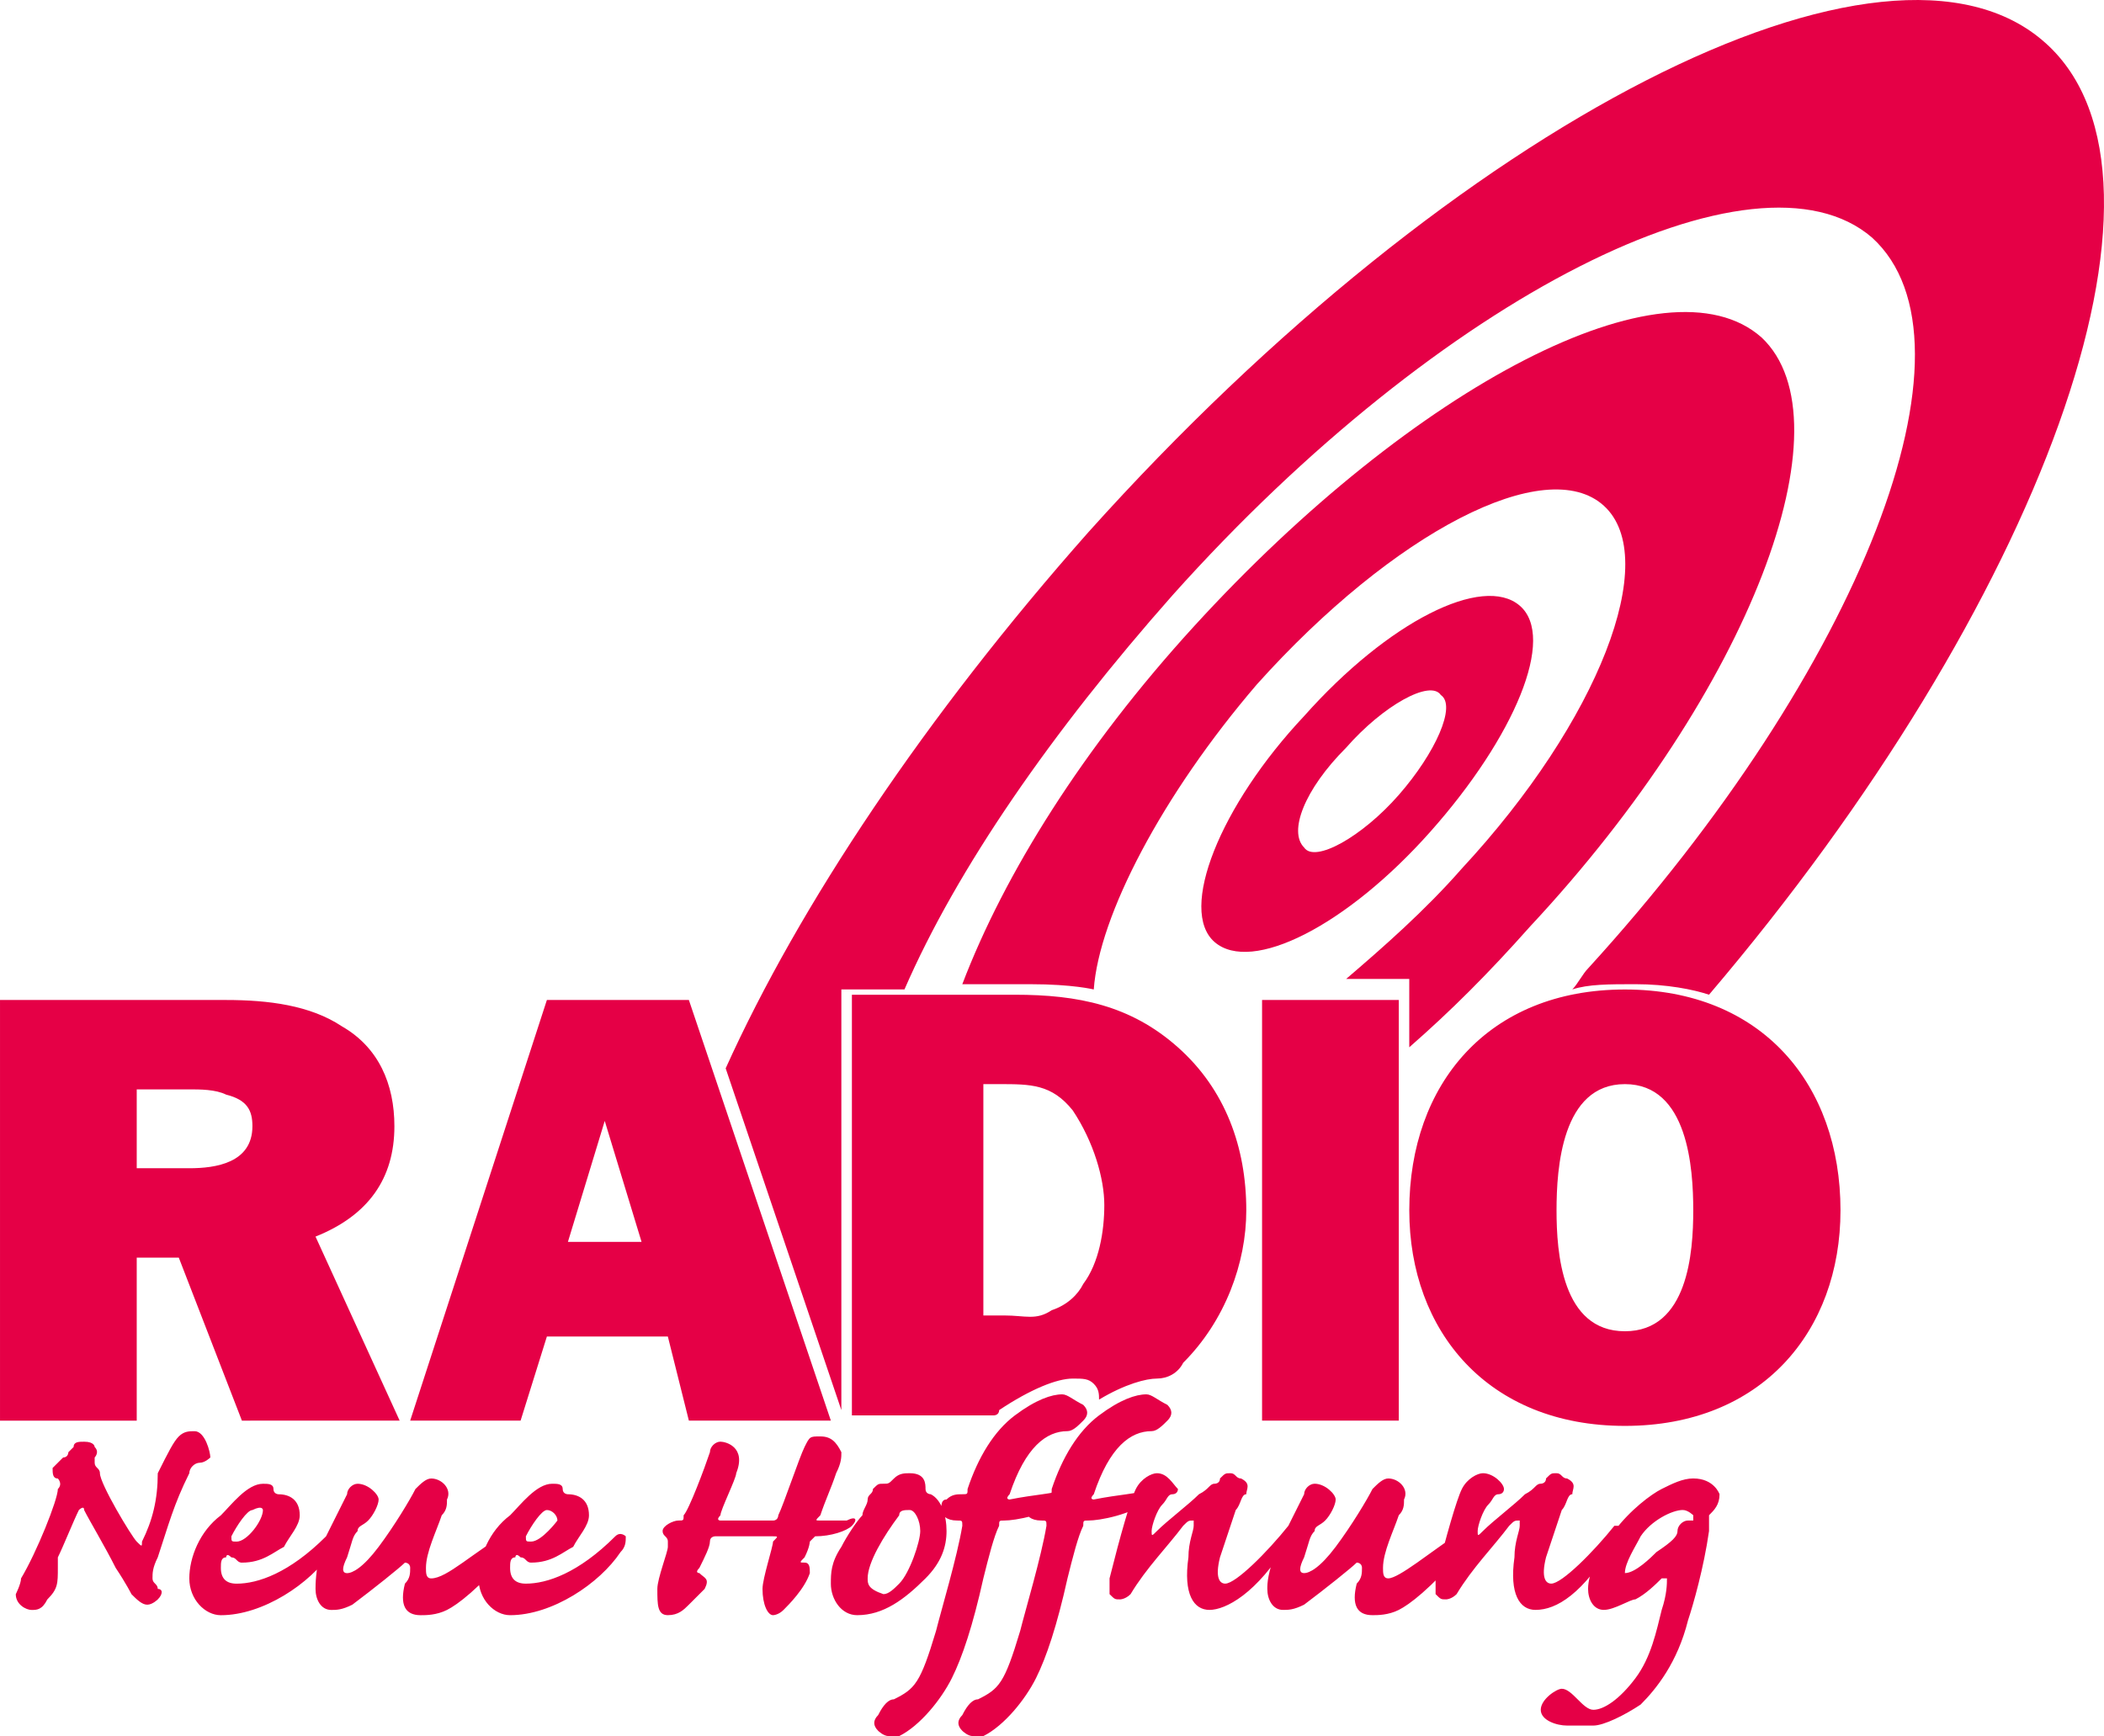
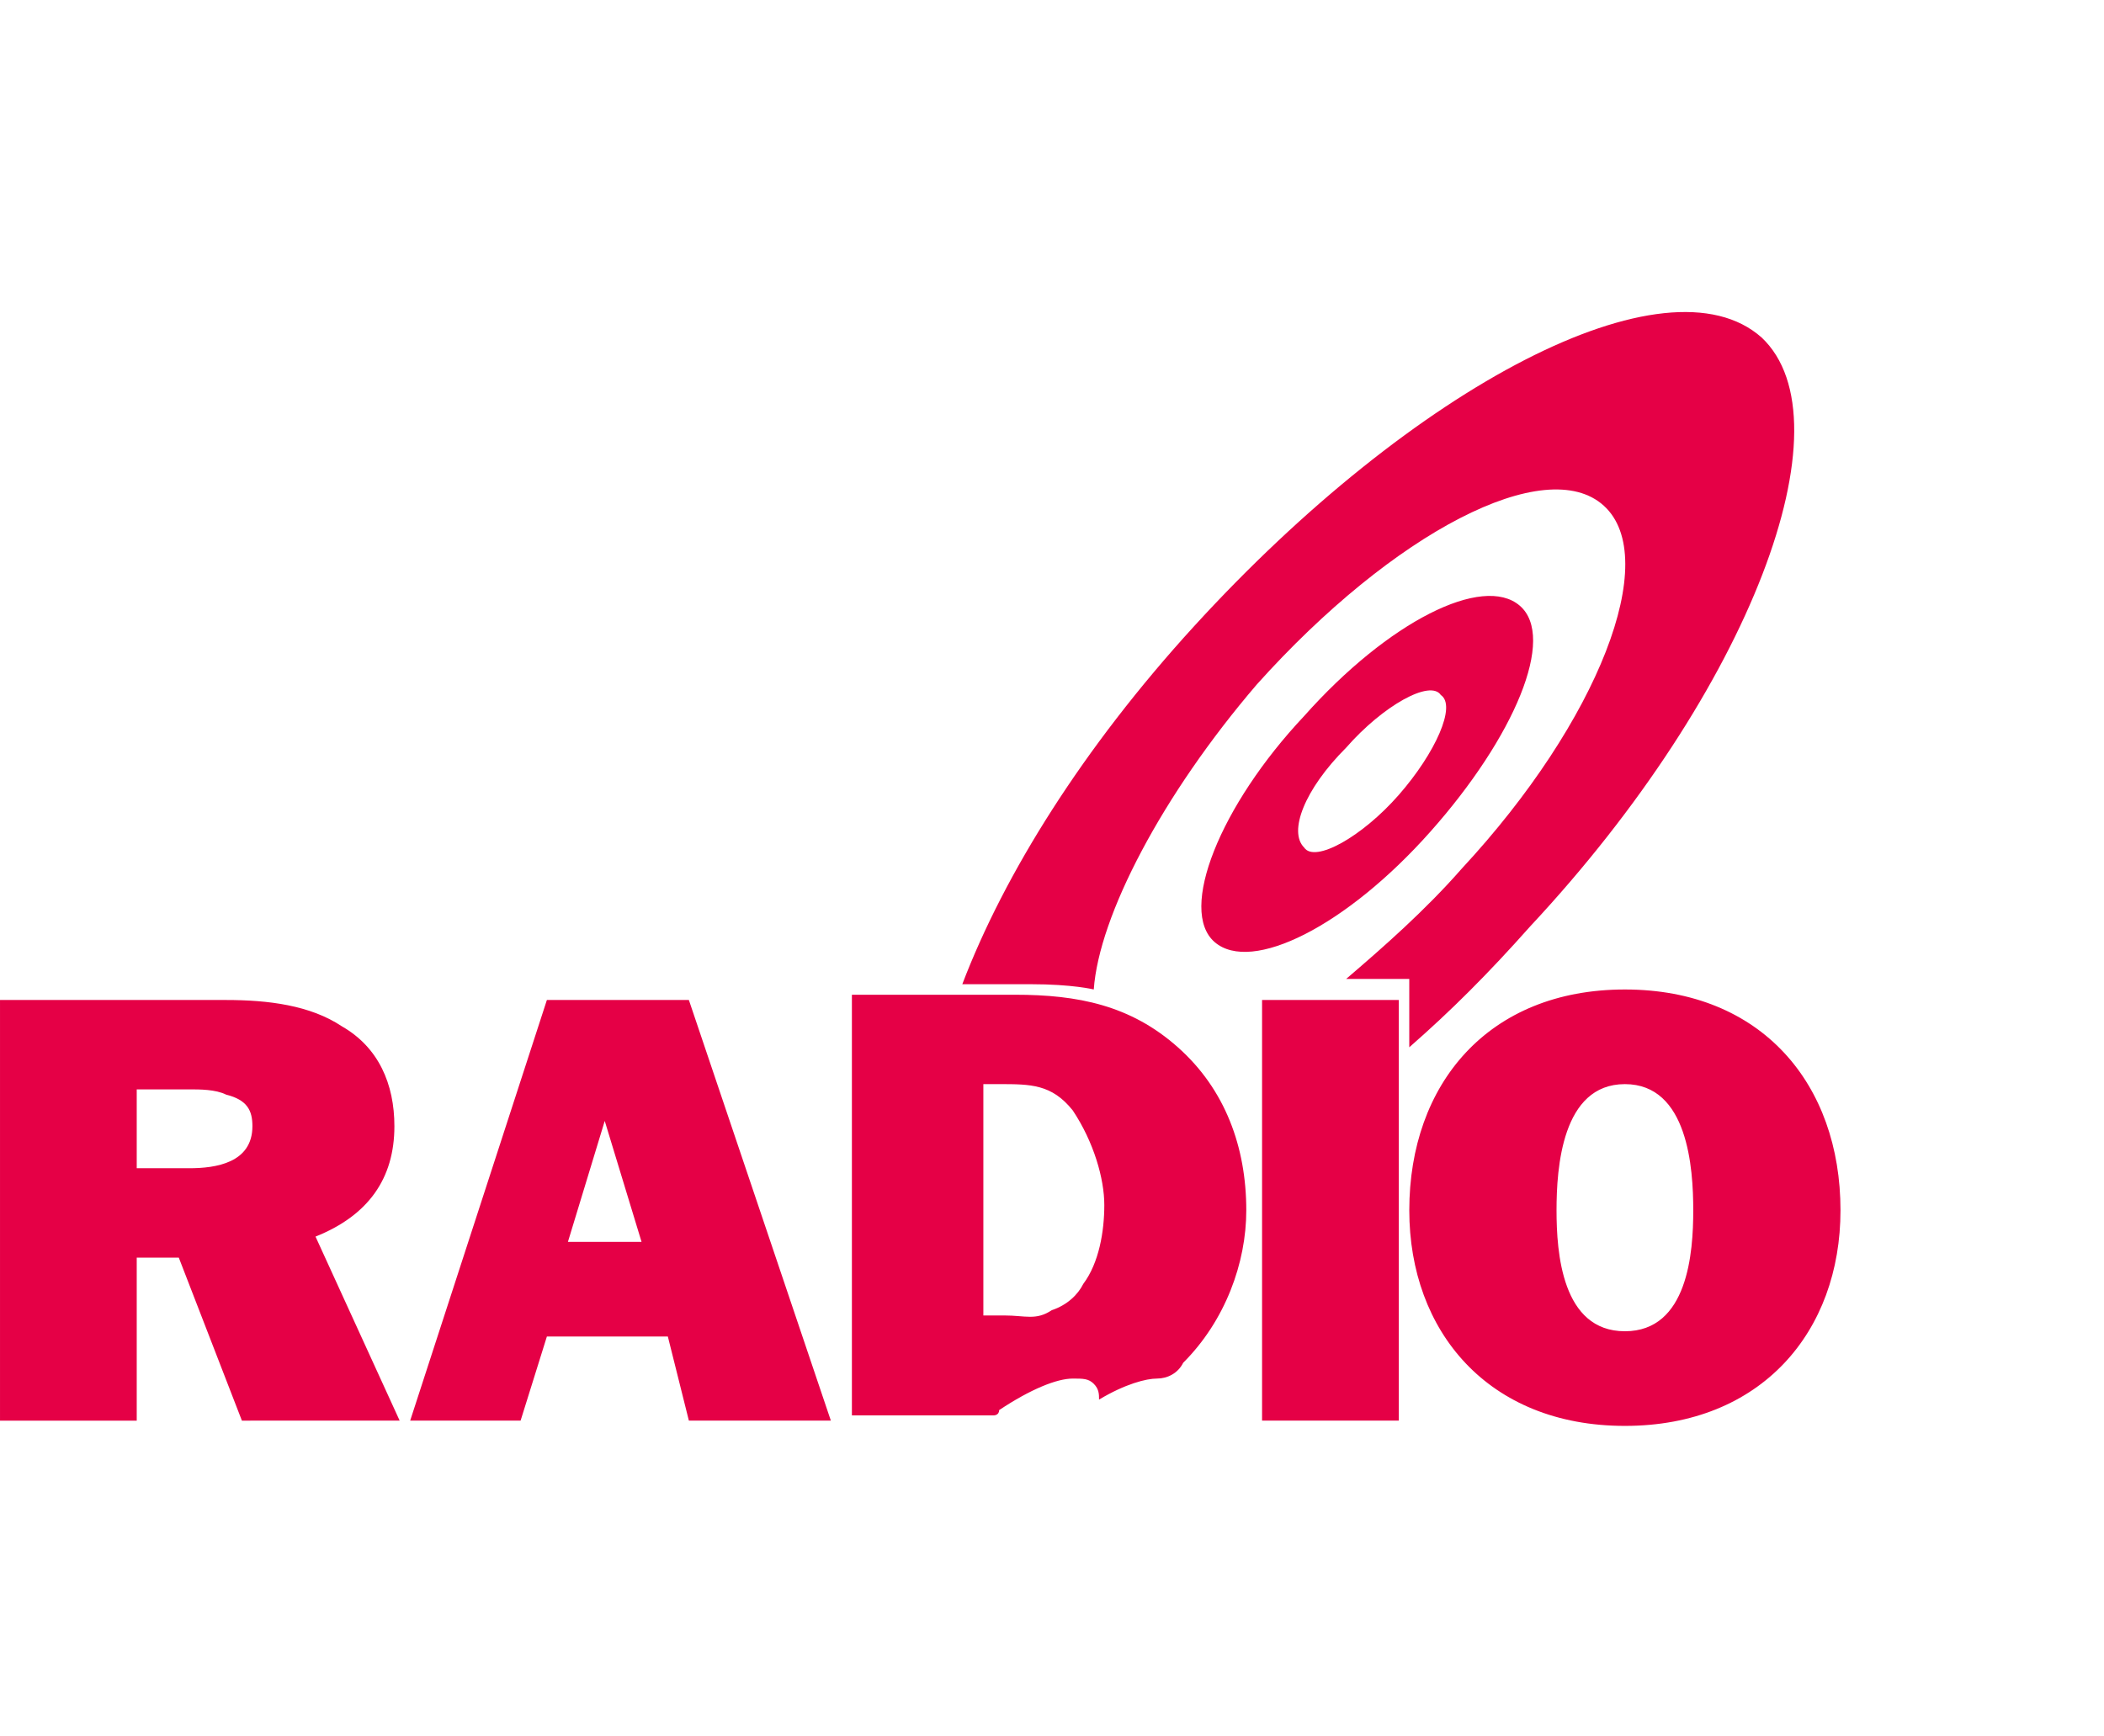
<svg xmlns="http://www.w3.org/2000/svg" Googl="true" version="1.1" viewBox="0 0 800 660.2">
  <style>.st0{fill:#e50046}</style>
  <g fill="#e50046" stroke-width="19.994">
-     <path class="st0" d="m777.78 16.376c-59.983-53.985-223.94 29.992-363.9 185.95-61.983 69.98-109.97 141.96-137.96 203.94l43.988 129.96v-159.96h23.993c19.994-45.987 55.984-97.973 101.97-149.96 101.97-113.97 221.94-173.95 265.93-135.96 43.988 39.989-3.999 163.95-107.97 277.92-1.999 1.999-3.999 5.998-5.998 7.998 5.998-1.999 13.996-1.999 23.993-1.999 11.997 0 21.994 1.999 27.992 3.999 125.96-147.96 185.95-309.91 127.96-361.9" />
    <path class="st0" d="m669.81 128.34c-35.99-31.991-131.96 17.995-215.94 109.97-41.988 45.987-71.98 93.974-87.975 135.96h25.993c15.996 0 23.993 1.999 23.993 1.999 1.999-27.992 25.993-73.979 61.983-115.97 51.985-57.984 109.97-87.975 131.96-67.981 21.994 19.994-1.999 81.977-53.985 137.96-13.996 15.996-29.992 29.992-43.988 41.988h23.993v25.993c15.996-13.996 29.992-27.992 45.987-45.987 83.977-89.975 121.97-191.95 87.975-223.94" />
    <path class="st0" d="m511.86 284.3c13.996-15.996 31.991-25.993 35.99-19.994 5.998 3.999-1.999 21.994-15.996 37.989s-31.991 25.993-35.99 19.994c-5.998-5.998 0-21.994 15.996-37.989m-49.986 73.979c13.996 11.997 49.986-5.998 81.977-41.988 31.991-35.99 47.987-73.979 33.991-85.976s-49.986 5.998-81.977 41.988c-31.991 33.99-47.987 73.979-33.99 85.976m-365.9 69.98c0 13.996-13.996 15.996-23.993 15.996h-19.994v-29.992h19.994c3.999 0 9.997 0 13.996 1.999 7.998 1.999 9.997 5.998 9.997 11.997m55.984 111.97-31.991-69.98c19.994-7.998 29.992-21.994 29.992-41.988 0-15.996-5.998-29.992-19.994-37.989-11.997-7.998-27.992-9.997-43.988-9.997h-85.976v159.96h51.985v-61.983h15.996l23.993 61.983zm91.974-67.981h-27.992l13.996-45.987zm17.995 67.981h53.985l-53.985-159.96h-53.985l-51.985 159.96h41.988l9.997-31.991h45.987zm157.96-81.977c0 9.997-1.999 21.994-7.998 29.992-1.999 3.999-5.998 7.998-11.997 9.997-5.998 3.999-9.997 1.999-17.995 1.999h-7.998v-87.975h5.998c11.997 0 19.994 0 27.992 9.997 7.998 11.997 11.997 25.993 11.997 35.99m29.992 59.983c15.996-15.996 23.993-37.989 23.993-57.984 0-23.993-7.998-45.987-25.993-61.983s-37.989-19.994-61.983-19.994h-61.983v159.96h53.985s1.999 0 1.999-1.999c11.997-7.998 21.994-11.997 27.992-11.997 3.999 0 5.998 0 7.998 1.999 1.999 1.999 1.999 3.999 1.999 5.998 9.997-5.998 17.995-7.998 21.994-7.998s7.998-1.999 9.997-5.998m29.992 21.994h51.985v-159.96h-51.985zm163.95-79.978c0 15.996-1.999 45.987-25.993 45.987-23.993 0-25.993-29.992-25.993-45.987s1.999-47.987 25.993-47.987c23.993 0 25.993 31.991 25.993 47.987m55.984 0c0-47.987-29.992-83.977-81.977-83.977-51.985 0-81.977 35.99-81.977 83.977 0 45.987 29.992 81.977 81.977 81.977 51.985 0 81.977-35.99 81.977-81.977" />
-     <path class="st0" d="m617.83 598.21c0-3.999 3.999-9.997 5.998-13.996 3.999-5.998 11.997-9.997 15.996-9.997 1.999 0 3.999 1.999 3.999 1.999v1.999h-1.999c-1.999 0-3.999 1.999-3.999 3.999s-1.999 3.999-7.998 7.998c-1.999 1.999-7.998 7.998-11.997 7.998v0m25.993-35.99c-3.999 0-7.998 1.999-11.997 3.999s-11.997 7.998-17.995 15.996c-5.998 7.998-9.997 15.996-9.997 21.994 0 3.999 1.999 7.998 5.998 7.998 3.999 0 9.997-3.999 11.997-3.999 3.999-1.999 7.998-5.998 9.997-7.998h1.999c0 1.999 0 5.998-1.999 11.997-1.999 7.998-3.999 17.995-9.997 25.993-5.998 7.998-11.997 11.997-15.996 11.997-1.999 0-3.999-1.999-5.998-3.999s-3.999-3.999-5.998-3.999-7.998 3.999-7.998 7.998c0 3.999 5.998 5.998 9.997 5.998h9.997c3.999 0 11.997-3.999 17.995-7.998 5.998-5.998 13.996-15.996 17.995-31.991 1.999-5.998 5.998-19.994 7.998-33.99v-5.998c1.999-1.999 3.999-3.999 3.999-7.998 0 0-1.999-5.998-9.997-5.998m-79.978-1.999c-1.999 0-5.998 1.999-7.998 5.998s-5.998 17.995-9.997 33.99v5.998c1.999 1.999 1.999 1.999 3.999 1.999 0 0 1.999 0 3.999-1.999 5.998-9.997 13.996-17.995 19.994-25.993 1.999-1.999 1.999-1.999 3.999-1.999v1.999c0 1.999-1.999 5.998-1.999 11.997-1.999 13.996 1.999 19.994 7.998 19.994 7.998 0 17.995-5.998 29.992-25.993 1.999-3.999 1.999-5.998 1.999-5.998h-1.999c-7.998 9.997-19.994 21.994-23.993 21.994-1.999 0-3.999-1.999-1.999-9.997l5.998-17.995c1.999-1.999 1.999-5.998 3.999-5.998 0-1.999 1.999-3.999-1.999-5.998-1.999 0-1.999-1.999-3.999-1.999-1.999 0-1.999 0-3.999 1.999 0 1.999-1.999 1.999-1.999 1.999-1.999 0-1.999 1.999-5.998 3.999-3.999 3.999-11.997 9.997-15.996 13.996-1.999 1.999-1.999 1.999-1.999 0s1.999-7.998 3.999-9.997c1.999-1.999 1.999-3.999 3.999-3.999 0 0 1.999 0 1.999-1.999s-3.999-5.998-7.998-5.998m-35.99 39.989c-1.999 0-1.999-1.999-1.999-3.999 0-5.998 3.999-13.996 5.998-19.994 1.999-1.999 1.999-3.999 1.999-5.998 1.999-3.999-1.999-7.998-5.998-7.998-1.999 0-3.999 1.999-5.998 3.999-1.999 3.999-7.998 13.996-13.996 21.994-5.998 7.998-9.997 9.997-11.997 9.997-1.999 0-1.999-1.999 0-5.998 1.999-5.998 1.999-7.998 3.999-9.997 0-1.999 1.999-1.999 3.999-3.999s3.999-5.998 3.999-7.998c0-1.999-3.999-5.998-7.998-5.998-1.999 0-3.999 1.999-3.999 3.999l-9.997 19.994c-3.999 9.997-3.999 13.996-3.999 15.996 0 3.999 1.999 7.998 5.998 7.998 1.999 0 3.999 0 7.998-1.999 7.998-5.998 17.995-13.996 19.994-15.996 0 0 1.999 0 1.999 1.999s0 3.999-1.999 5.998c-1.999 7.998 0 11.997 5.998 11.997 1.999 0 5.998 0 9.997-1.999 3.999-1.999 11.997-7.998 23.993-21.994 1.999-1.999 1.999-5.998 1.999-7.998s-1.999-1.999-1.999 0c-11.997 7.998-23.993 17.995-27.992 17.995m-87.975-39.989c-1.999 0-5.998 1.999-7.998 5.998s-5.998 17.995-9.997 33.99v5.998c1.999 1.999 1.999 1.999 3.999 1.999 0 0 1.999 0 3.999-1.999 5.998-9.997 13.996-17.995 19.994-25.993 1.999-1.999 1.999-1.999 3.999-1.999v1.999c0 1.999-1.999 5.998-1.999 11.997-1.999 13.996 1.999 19.994 7.998 19.994s17.995-5.998 29.992-25.993c1.999-3.999 1.999-5.998 1.999-5.998h-1.999c-7.998 9.997-19.994 21.994-23.993 21.994-1.999 0-3.999-1.999-1.999-9.997l5.998-17.995c1.999-1.999 1.999-5.998 3.999-5.998 0-1.999 1.999-3.999-1.999-5.998-1.999 0-1.999-1.999-3.999-1.999-1.999 0-1.999 0-3.999 1.999 0 1.999-1.999 1.999-1.999 1.999-1.999 0-1.999 1.999-5.998 3.999-3.999 3.999-11.997 9.997-15.996 13.996-1.999 1.999-1.999 1.999-1.999 0s1.999-7.998 3.999-9.997c1.999-1.999 1.999-3.999 3.999-3.999 0 0 1.999 0 1.999-1.999-1.999-1.999-3.999-5.998-7.998-5.998m-3.999-29.992c-3.999 0-9.997 1.999-17.995 7.998-7.998 5.998-13.996 15.996-17.995 27.992 0 1.999 0 1.999-1.999 1.999s-3.999 0-5.998 1.999c-1.999 0-1.999 1.999-1.999 3.999s1.999 3.999 5.998 3.999c1.999 0 1.999 0 1.999 1.999-1.999 11.997-7.998 31.991-9.997 39.989-5.998 19.994-7.998 21.994-15.996 25.993-1.999 0-3.999 1.999-5.998 5.998-1.999 1.999-1.999 3.999 0 5.998 0 0 1.999 1.999 3.999 1.999h3.999c7.998-3.999 15.996-13.996 19.994-21.994 3.999-7.998 7.998-19.994 11.997-37.989 1.999-7.998 3.999-15.996 5.998-19.994 0-1.999 0-1.999 1.999-1.999 3.999 0 15.996-1.999 23.993-7.998 1.999-1.999 3.999-3.999 0-3.999-5.998 1.999-11.997 1.999-21.994 3.999 0 0-1.999 0 0-1.999 5.998-17.995 13.996-23.993 21.994-23.993 1.999 0 3.999-1.999 5.998-3.999 1.999-1.999 1.999-3.999 0-5.998-3.999-1.999-5.998-3.999-7.998-3.999m-31.991 0c-3.999 0-9.997 1.999-17.995 7.998-7.998 5.998-13.996 15.996-17.995 27.992 0 1.999 0 1.999-1.999 1.999s-3.999 0-5.998 1.999c-1.999 0-1.999 1.999-1.999 3.999s1.999 3.999 5.998 3.999c1.999 0 1.999 0 1.999 1.999-1.999 11.997-7.998 31.991-9.997 39.989-5.998 19.994-7.998 21.994-15.996 25.993-1.999 0-3.999 1.999-5.998 5.998-1.999 1.999-1.999 3.999 0 5.998 0 0 1.999 1.999 3.999 1.999h3.999c7.998-3.999 15.996-13.996 19.994-21.994 3.999-7.998 7.998-19.994 11.997-37.989 1.999-7.998 3.999-15.996 5.998-19.994 0-1.999 0-1.999 1.999-1.999 3.999 0 15.996-1.999 23.993-7.998 1.999-1.999 3.999-3.999 0-3.999-5.998 1.999-11.997 1.999-21.994 3.999 0 0-1.999 0 0-1.999 5.998-17.995 13.996-23.993 21.994-23.993 1.999 0 3.999-1.999 5.998-3.999 1.999-1.999 1.999-3.999 0-5.998-3.999-1.999-5.998-3.999-7.998-3.999m-73.979 69.98c0-5.998 5.998-15.996 11.997-23.993 0-1.999 1.999-1.999 3.999-1.999s3.999 3.999 3.999 7.998-3.999 15.996-7.998 19.994c-1.999 1.999-3.999 3.999-5.998 3.999-5.998-1.999-5.998-3.999-5.998-5.998m-13.996 1.999c0 5.998 3.999 11.997 9.997 11.997 9.997 0 17.995-5.998 25.993-13.996 5.998-5.998 7.998-11.997 7.998-17.995 0-5.998-1.999-11.997-5.998-13.996 0 0-1.999 0-1.999-1.999s0-5.998-5.998-5.998c-1.999 0-3.999 0-5.998 1.999s-1.999 1.999-3.999 1.999-1.999 0-3.999 1.999c0 1.999-1.999 1.999-1.999 3.999 0 1.999-1.999 3.999-1.999 5.998-1.999 1.999-5.998 7.998-7.998 11.997-3.999 5.998-3.999 9.997-3.999 13.996m-3.999-55.984c-3.999 0-3.999 0-5.998 3.999s-7.998 21.994-9.997 25.993c0 0 0 1.999-1.999 1.999h-19.994s-1.999 0 0-1.999c0-1.999 5.998-13.996 5.998-15.996 3.999-9.997-3.999-11.997-5.998-11.997s-3.999 1.999-3.999 3.999c-1.999 5.998-7.998 21.994-9.997 23.993 0 1.999 0 1.999-1.999 1.999s-5.998 1.999-5.998 3.999 1.999 1.999 1.999 3.999v1.999c0 1.999-3.999 11.997-3.999 15.996 0 5.998 0 9.997 3.999 9.997s5.998-1.999 7.998-3.999l5.998-5.998c1.999-3.999 0-3.999-1.999-5.998 0 0-1.999 0 0-1.999 1.999-3.999 3.999-7.998 3.999-9.997 0-1.999 1.999-1.999 1.999-1.999h21.994c1.999 0 1.999 0 0 1.999 0 1.999-3.999 13.996-3.999 17.995 0 5.998 1.999 9.997 3.999 9.997 0 0 1.999 0 3.999-1.999s7.998-7.998 9.997-13.996c0-1.999 0-3.999-1.999-3.999s-1.999 0 0-1.999c1.999-3.999 1.999-5.998 1.999-5.998l1.999-1.999c5.998 0 11.997-1.999 13.996-3.999s1.999-3.999-1.999-1.999h-9.997c-1.999 0-1.999 0 0-1.999 1.999-5.998 3.999-9.997 5.998-15.996 1.999-3.999 1.999-5.998 1.999-7.998-1.999-3.999-3.999-5.998-7.998-5.998m-109.97 39.989c-1.999 0-1.999 0-1.999-1.999 1.999-3.999 5.998-9.997 7.998-9.997s3.999 1.999 3.999 3.999c0 0-5.998 7.998-9.997 7.998m-19.994 13.996c0 7.998 5.998 13.996 11.997 13.996 15.996 0 33.99-11.997 41.988-23.993 1.999-1.999 1.999-3.999 1.999-5.998 0 0-1.999-1.999-3.999 0-13.996 13.996-25.993 17.995-33.99 17.995-3.999 0-5.998-1.999-5.998-5.998 0-1.999 0-3.999 1.999-3.999 0 0 0-1.999 1.999 0 1.999 0 1.999 1.999 3.999 1.999 7.998 0 11.997-3.999 15.996-5.998 1.999-3.999 5.998-7.998 5.998-11.997 0-5.998-3.999-7.998-7.998-7.998 0 0-1.999 0-1.999-1.999s-1.999-1.999-3.999-1.999c-5.998 0-11.997 7.998-15.996 11.997-7.998 5.998-11.997 15.996-11.997 23.993m-17.995 0c-1.999 0-1.999-1.999-1.999-3.999 0-5.998 3.999-13.996 5.998-19.994 1.999-1.999 1.999-3.999 1.999-5.998 1.999-3.999-1.999-7.998-5.998-7.998-1.999 0-3.999 1.999-5.998 3.999-1.999 3.999-7.998 13.996-13.996 21.994-5.998 7.998-9.997 9.997-11.997 9.997s-1.999-1.999 0-5.998c1.999-5.998 1.999-7.998 3.999-9.997 0-1.999 1.999-1.999 3.999-3.999 1.999-1.999 3.999-5.998 3.999-7.998 0-1.999-3.999-5.998-7.998-5.998-1.999 0-3.999 1.999-3.999 3.999l-9.997 19.994c-1.999 9.997-1.999 13.996-1.999 15.996 0 3.999 1.999 7.998 5.998 7.998 1.999 0 3.999 0 7.998-1.999 7.998-5.998 17.995-13.996 19.994-15.996 0 0 1.999 0 1.999 1.999s0 3.999-1.999 5.998c-1.999 7.998 0 11.997 5.998 11.997 1.999 0 5.998 0 9.997-1.999 3.999-1.999 11.997-7.998 23.993-21.994 1.999-1.999 1.999-5.998 1.999-7.998s-1.999-1.999-1.999 0c-13.996 7.998-23.993 17.995-29.992 17.995m-73.979-13.996c-1.999 0-1.999 0-1.999-1.999 1.999-3.999 5.998-9.997 7.998-9.997 3.999-1.999 3.999 0 3.999 0 0 3.999-5.998 11.997-9.997 11.997m-17.995 13.996c0 7.998 5.998 13.996 11.997 13.996 15.996 0 33.99-11.997 41.988-23.993 1.999-1.999 1.999-3.999 1.999-5.998 0 0-1.999-1.999-3.999 0-13.996 13.996-25.993 17.995-33.99 17.995-3.999 0-5.998-1.999-5.998-5.998 0-1.999 0-3.999 1.999-3.999 0 0 0-1.999 1.999 0 1.999 0 1.999 1.999 3.999 1.999 7.998 0 11.997-3.999 15.996-5.998 1.999-3.999 5.998-7.998 5.998-11.997 0-5.998-3.999-7.998-7.998-7.998 0 0-1.999 0-1.999-1.999s-1.999-1.999-3.999-1.999c-5.998 0-11.997 7.998-15.996 11.997-7.998 5.998-11.997 15.996-11.997 23.993m-39.989-51.985c-1.999 0-3.999 0-3.999 1.999l-1.999 1.999s0 1.999-1.999 1.999l-3.999 3.999c0 1.999 0 3.999 1.999 3.999 0 0 1.999 1.999 0 3.999 0 3.999-7.998 23.993-13.996 33.99 0 1.999-1.999 5.998-1.999 5.998 0 3.999 3.999 5.998 5.998 5.998s3.999 0 5.998-3.999c3.999-3.999 3.999-5.998 3.999-11.997v-3.999c1.999-3.999 5.998-13.996 7.998-17.995 0 0 1.999-1.999 1.999 0 1.999 3.999 7.998 13.996 11.997 21.994 3.999 5.998 5.998 9.997 5.998 9.997 1.999 1.999 3.999 3.999 5.998 3.999s3.999-1.999 3.999-1.999c1.999-1.999 1.999-3.999 0-3.999 0-1.999-1.999-1.999-1.999-3.999s0-3.999 1.999-7.998c3.999-11.997 5.998-19.994 11.997-31.991 0-1.999 1.999-3.999 3.999-3.999s3.999-1.999 3.999-1.999c0-1.999-1.999-9.997-5.998-9.997-1.999 0-3.999 0-5.998 1.999s-3.999 5.998-7.998 13.996c0 9.997-1.999 17.995-5.998 25.993 0 1.999 0 1.999-1.999 0-1.999-1.999-13.996-21.994-13.996-25.993 0-1.999-1.999-1.999-1.999-3.999v-1.999s1.999-1.999 0-3.999c0 0 0-1.999-3.999-1.999" />
  </g>
</svg>